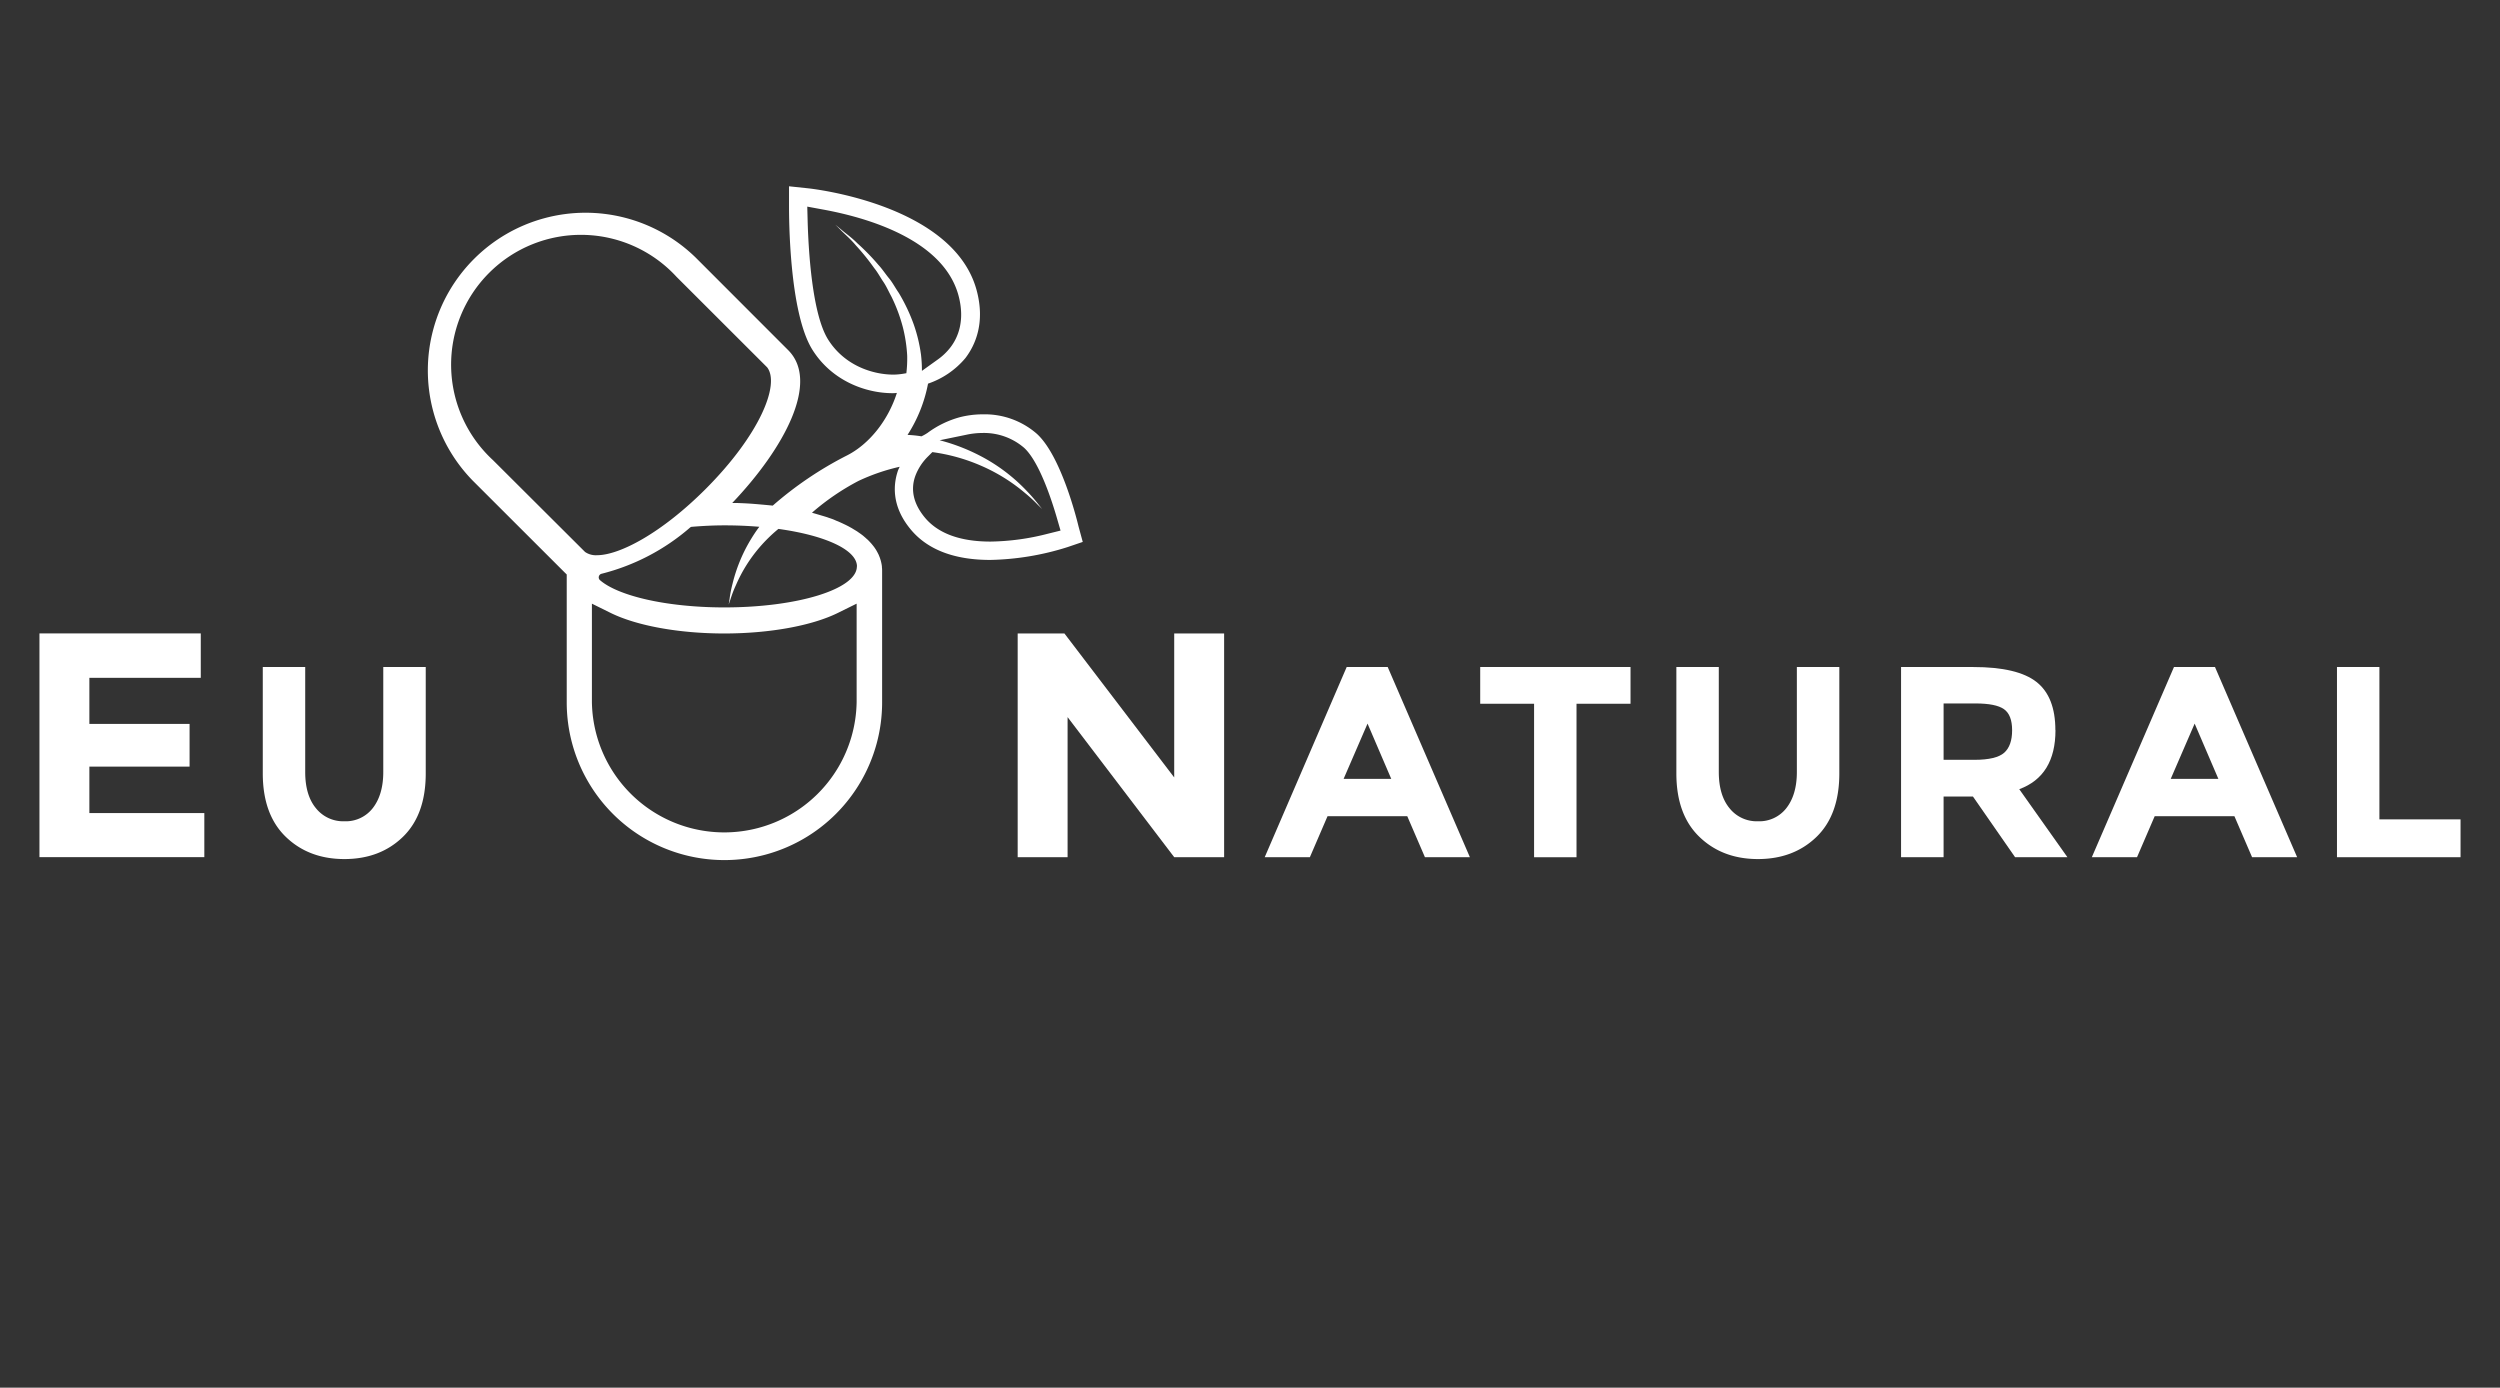
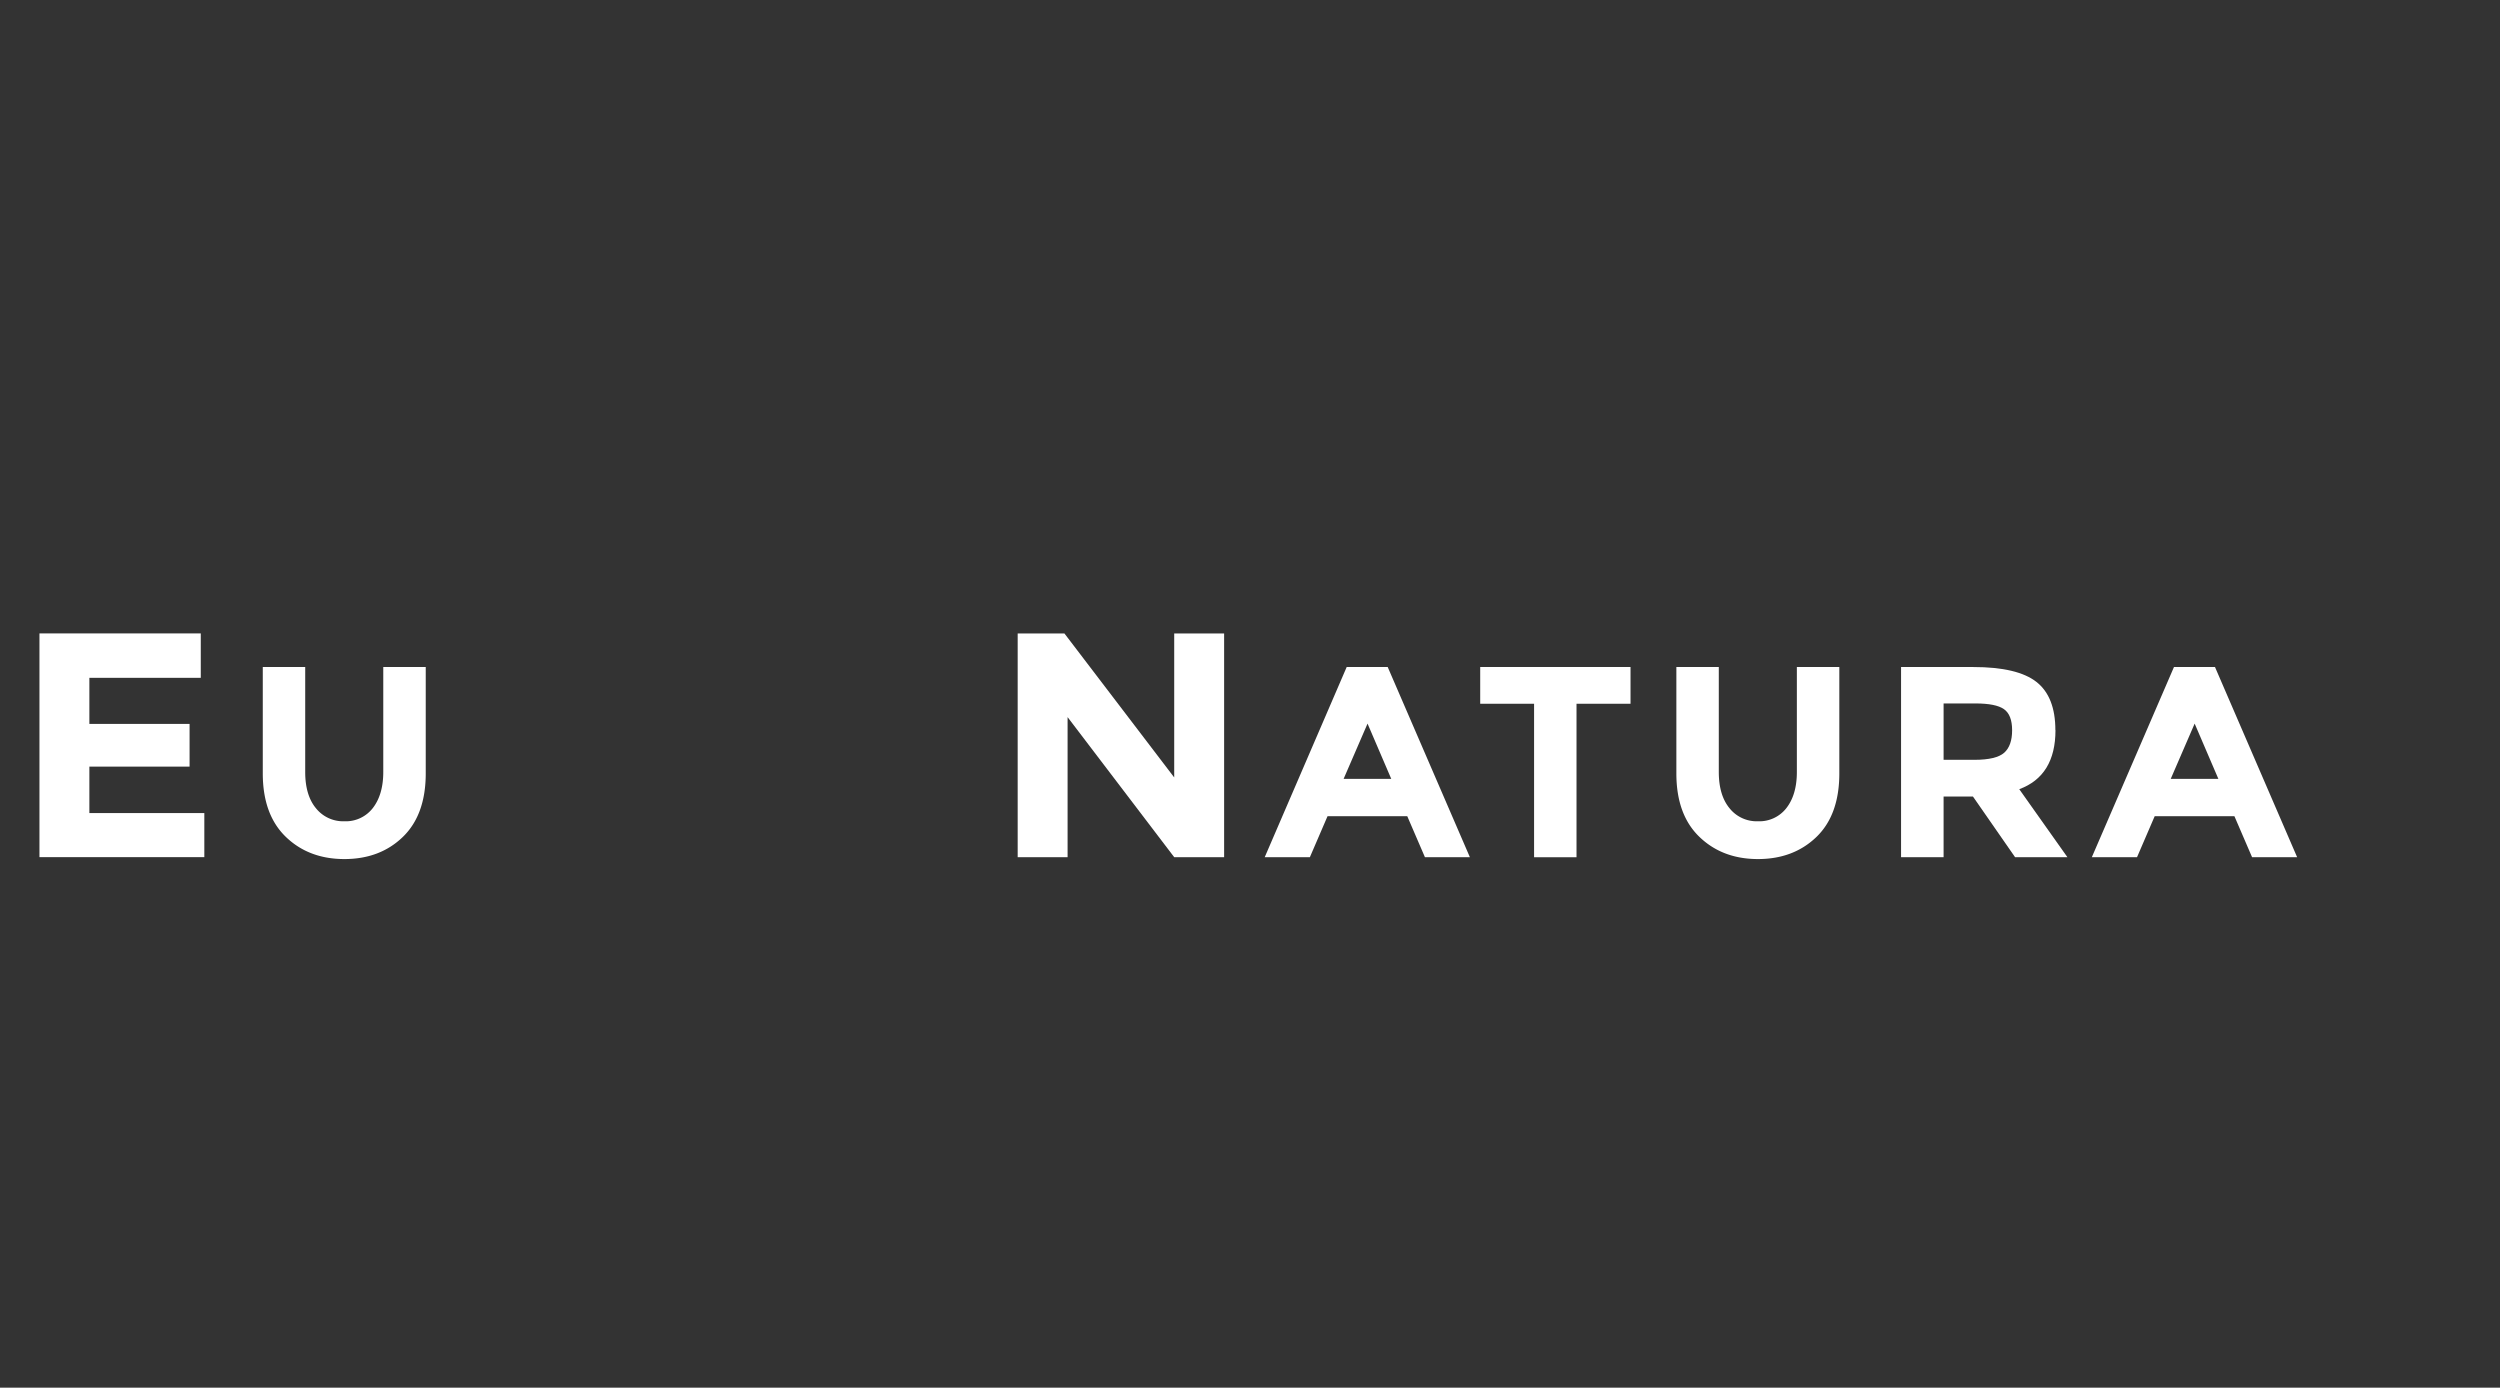
<svg xmlns="http://www.w3.org/2000/svg" viewBox="0 0 731.79 406.19">
  <rect x="0" y="0" width="731.79" height="406.19" fill="#333333" stroke="none" />
  <g id="Layer_2" data-name="Layer 2">
    <g id="Layer_2-2" data-name="Layer 2">
      <rect width="731.79" height="406.19" style="fill:none" />
    </g>
    <g id="Layer_1-2" data-name="Layer 1">
      <path d="M58.77,185.41v13H26.16v13.49H55.49V224.4H26.16V238H59.81V250.9H11.55V185.41Z" style="fill:#fff" />
      <path d="M92.44,236.53a10.2,10.2,0,0,0,8.37,3.87,10,10,0,0,0,8.32-3.87c2-2.58,3.06-6.09,3.06-10.55V195.24h12.43v31.14q0,12.1-6.69,18.59c-4.46,4.33-10.18,6.49-17.12,6.49s-12.68-2.17-17.17-6.52-6.72-10.55-6.72-18.56V195.24H89.34V226C89.34,230.44,90.36,234,92.44,236.53Z" style="fill:#fff" />
      <path d="M343.71,185.42h14.61v65.49H343.71l-31.21-41v41H297.89V185.42h13.68l32.14,42.15Z" style="fill:#fff" />
      <path d="M400.3,211.81l-7,16.17h13.94Zm16.8,39.11-5.17-12H388.59l-5.17,12H370.2l24-55.68h12l24.06,55.68Z" style="fill:#fff" />
      <path d="M461.47,206v44.93H449.05V206H433.28V195.24h44V206Z" style="fill:#fff" />
      <path d="M506.22,236.53a10.18,10.18,0,0,0,8.37,3.87,10,10,0,0,0,8.32-3.87c2-2.56,3.06-6.08,3.06-10.53V195.24H538.4v31.14c0,8.07-2.23,14.29-6.69,18.6s-10.17,6.48-17.12,6.48-12.67-2.17-17.17-6.52-6.72-10.54-6.72-18.56V195.24h12.42V226C503.12,230.45,504.15,234,506.22,236.53Z" style="fill:#fff" />
      <path d="M586.67,220.33q2.31-2.07,2.31-6.56c0-3-.79-5.07-2.39-6.19s-4.38-1.67-8.37-1.67h-9.3v16.5H578C582.23,222.41,585.13,221.7,586.67,220.33Zm15-6.61q0,13.38-10.6,17.29l14.1,19.91H589.85l-12.34-17.77h-8.59v17.77H556.47V195.25h21.12c8.66,0,14.82,1.46,18.52,4.37s5.53,7.62,5.53,14.1" style="fill:#fff" />
      <path d="M642.41,211.81l-7,16.17h13.94Zm16.81,39.11-5.17-12H630.71l-5.17,12H612.31l24.05-55.68h12l24.05,55.68Z" style="fill:#fff" />
-       <path d="M684.07,250.92V195.24h12.42v44.6h23.75v11.08Z" style="fill:#fff" />
-       <path d="M306.69,156.24a70.34,70.34,0,0,1-16.76,2.29c-9,0-15.57-2.45-19.43-7.3-3.12-3.91-4-7.9-2.58-11.89a15.81,15.81,0,0,1,3.86-5.86l1.13-1.14a53.45,53.45,0,0,1,14.3,4,51.59,51.59,0,0,1,12.86,8,40.69,40.69,0,0,1,3.64,3.35l1.35,1.31s-.44-.53-1.16-1.44a46.4,46.4,0,0,0-3.21-3.7,51.38,51.38,0,0,0-12.11-9.53,56.45,56.45,0,0,0-13.53-5.46l7.95-1.64a22.66,22.66,0,0,1,4.58-.49,18,18,0,0,1,12.19,4.34c4.49,4.09,8.2,15.7,9.59,20.51l1.08,3.72Zm-41.35-47-.54.09a20.46,20.46,0,0,1-3.17.33c-6.28,0-14.45-2.7-19.21-10.24s-5.76-26.49-6-34.31l-.12-4.63,4.54.84c12.91,2.35,35.24,8.77,39.71,25.12,2,7.4-.14,12.35-2.31,15.2a17.41,17.41,0,0,1-3.83,3.66l-4.55,3.26a38.91,38.91,0,0,0-.27-4.75A44.65,44.65,0,0,0,267.48,95a52,52,0,0,0-4.39-9.26c-1-1.43-1.8-3-2.86-4.28s-2-2.74-3.09-3.9A65,65,0,0,0,251,71.25c-1.8-1.82-3.57-3-4.69-4l-1.8-1.49,1.66,1.65c1,1.06,2.68,2.42,4.32,4.38a68.51,68.51,0,0,1,5.41,6.69c1,1.22,1.75,2.67,2.66,4s1.59,2.92,2.39,4.37a47.44,47.44,0,0,1,3.36,9.05,43.48,43.48,0,0,1,1.24,8.21,36.09,36.09,0,0,1-.24,5.09ZM250.82,165.8c0,6.65-17.35,12-38.76,12-16.86,0-31.14-3.35-36.46-8a1.09,1.09,0,0,1,.48-1.85A63,63,0,0,0,202,154.42a.89.89,0,0,1,.58-.22c3.06-.25,6.21-.42,9.52-.42,3.52,0,6.92.15,10.17.42-1,1.3-1.87,2.66-2.71,4.06a46.11,46.11,0,0,0-5.15,12.68,33.75,33.75,0,0,0-.85,4.37c-.16,1.06-.27,1.66-.27,1.66l.55-1.59a32.38,32.38,0,0,1,1.58-4.1,43.48,43.48,0,0,1,6.91-11.06,45.13,45.13,0,0,1,5.52-5.4c13.55,1.87,23,6.08,23,11Zm-.07,39.73a38.75,38.75,0,0,1-77.49,0V176.7l5.4,2.67c7.68,3.81,20.14,6.06,33.34,6.06s25.67-2.25,33.34-6.06l5.41-2.67ZM144.3,134.69A38,38,0,1,1,198,81l26.56,26.53c3.83,5-2.22,19.8-18.05,35.65-12.95,12.94-25.2,19.34-31.77,19.34a5.56,5.56,0,0,1-3.48-.95Zm171.42,19.46c-.5-2.1-5.11-20.7-12.22-27.17a23.19,23.19,0,0,0-15.72-5.7,27.35,27.35,0,0,0-6.77.83,28.52,28.52,0,0,0-9.51,4.61,13.59,13.59,0,0,1-1.77,1h0a36,36,0,0,0-4.08-.42,42.18,42.18,0,0,0,6-15,24.65,24.65,0,0,0,10.93-7.47c2.94-3.85,5.88-10.45,3.26-20C279,60,238.36,55.32,236.61,55.13l-5.65-.6,0,5.69c0,3.18,0,31.28,6.87,42.2,5.88,9.33,15.94,12.67,23.41,12.67h.24a9.81,9.81,0,0,0,1.05-.08c-2.54,8-8.11,15.11-14.87,18.44A105.63,105.63,0,0,0,226.2,148c-2.33-.23-5.8-.55-7.6-.64-1-.06-2-.09-3-.13h-1.26c15.09-15.84,25.73-35.39,16.37-44.74l-27.08-27.1a46.16,46.16,0,0,0-65.28,65.27l27.1,27.07.44.43v37.44a46.16,46.16,0,0,0,92.32,0V167.21c0-.4,0-.77-.06-1.16l0-.24a9.72,9.72,0,0,0-.24-1.32,6.09,6.09,0,0,0-.25-.87l-.08-.28c-.13-.33-.27-.67-.4-1-.06-.1-.12-.24-.14-.27-.17-.33-.33-.65-.64-1.17-.17-.25-.35-.53-.54-.79l-.18-.23c-.21-.27-.43-.54-.67-.82l-.26-.28c-.23-.26-.48-.5-.71-.75l-.27-.22c-.22-.21-.44-.41-.82-.73l-.18-.16c-.27-.23-.56-.44-.86-.66l-.4-.28c-.23-.15-.45-.32-.66-.46l-1.32-.8a5.7,5.7,0,0,0-.58-.33c-.28-.16-.58-.33-.88-.48l-.68-.34-.5-.23c-.41-.21-.81-.37-1.3-.6l-.35-.15c-.3-.1-.58-.23-1-.42s-1.14-.43-1.74-.63l-.23-.09c-.77-.26-3-.9-4.59-1.37a70,70,0,0,1,13.6-9.3,58.27,58.27,0,0,1,12.08-4.15c-.2.39-.37.78-.47,1-1.4,4-2,10.27,3.41,17,4.9,6.16,12.83,9.27,23.56,9.27a79.56,79.56,0,0,0,22.61-3.75l4.47-1.52Z" style="fill:#fff" />
    </g>
  </g>
</svg>